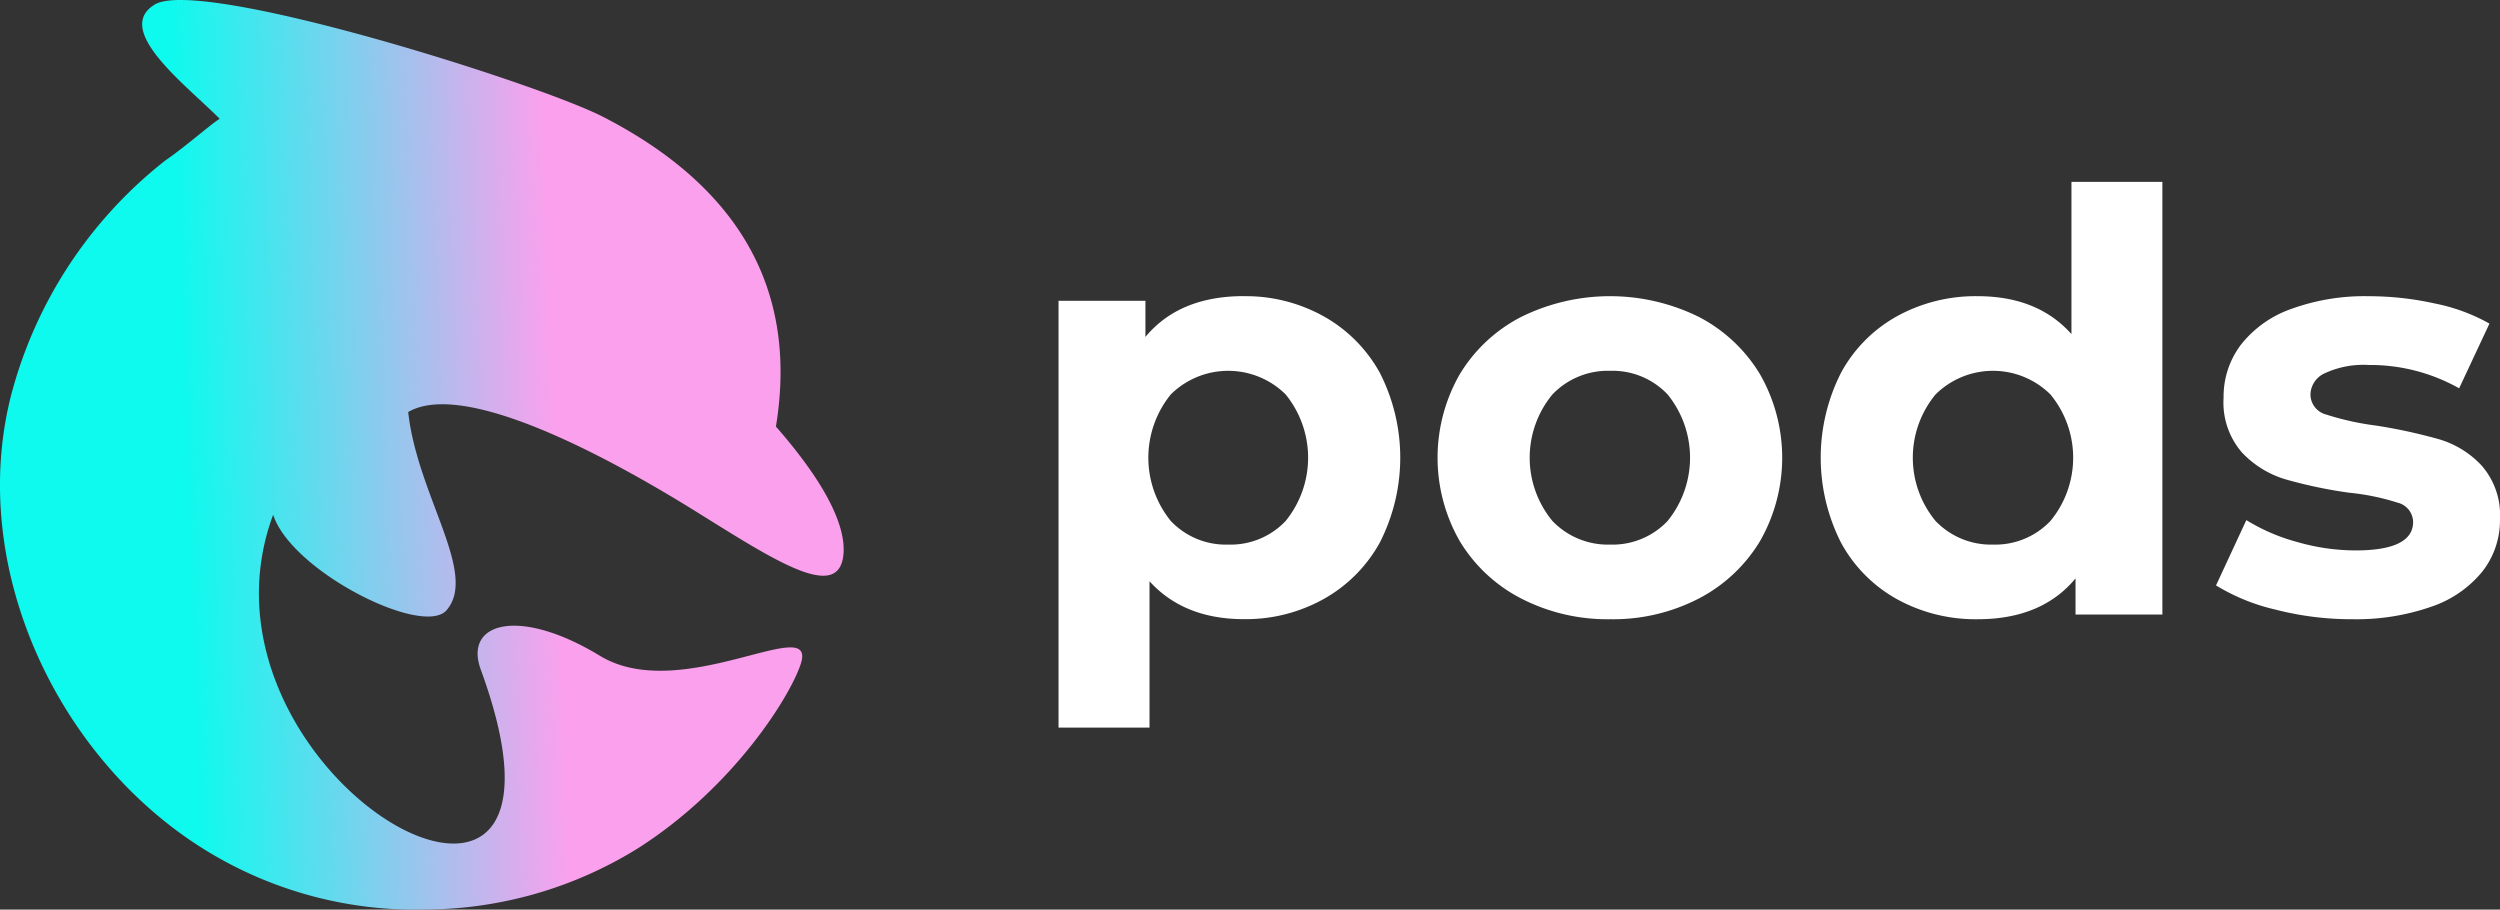
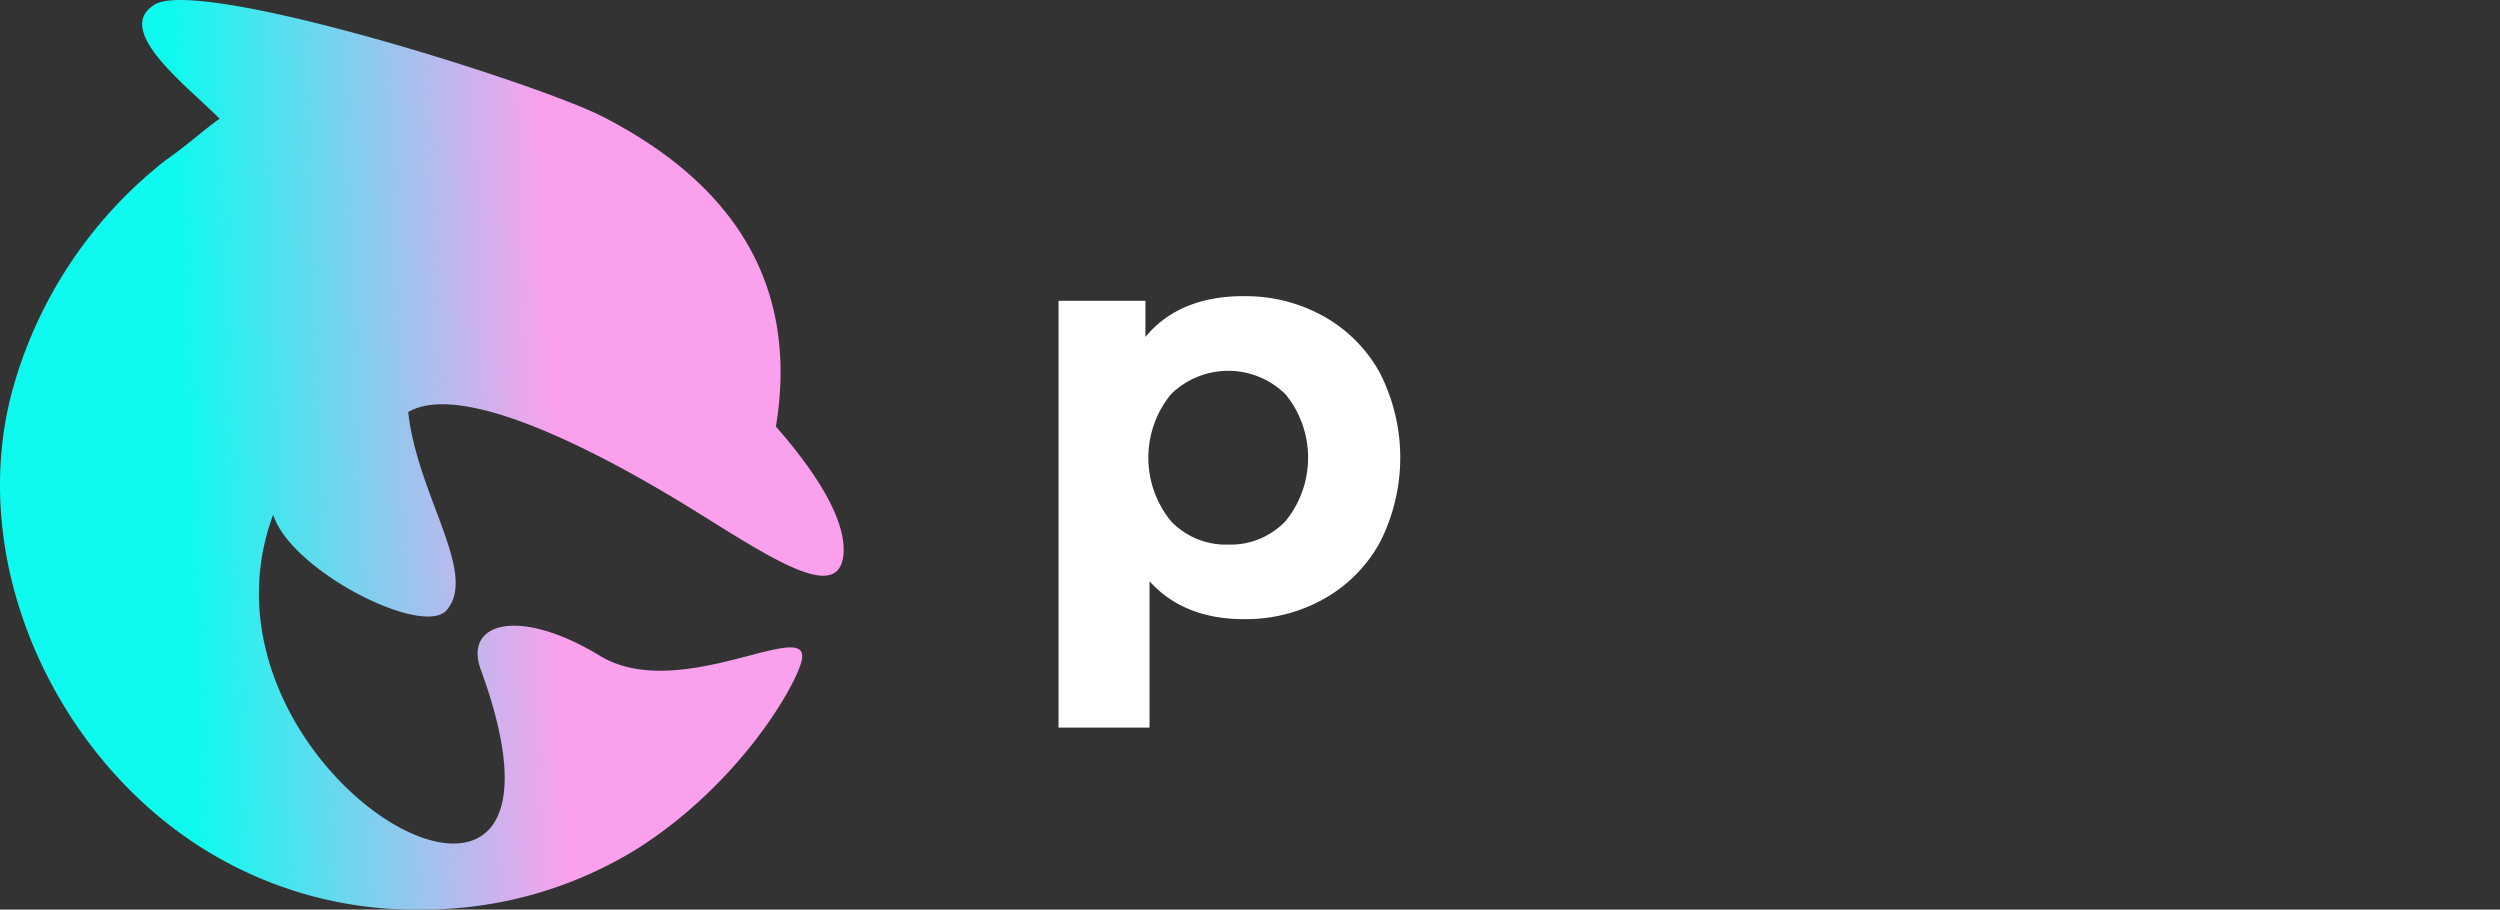
<svg xmlns="http://www.w3.org/2000/svg" width="298.794" height="108.711" viewBox="0 0 298.794 108.711">
  <rect x="0" y="0" width="298.794" height="108.711" fill="#333333" stroke="none" />
  <defs>
    <linearGradient id="linear-gradient" y1="0.52" x2="1" y2="0.48" gradientUnits="objectBoundingBox">
      <stop offset="0" stop-color="#0efaee" />
      <stop offset="0.102" stop-color="#0efaee" />
      <stop offset="0.251" stop-color="#0efaee" />
      <stop offset="0.671" stop-color="#fba0ed" />
      <stop offset="1" stop-color="#fba0ed" />
    </linearGradient>
  </defs>
  <g id="Livello_x0020_1" transform="translate(-0.018 -0.005)">
    <g id="_2210387346592" transform="translate(0.018 0.005)">
      <path id="Tracciato_66" data-name="Tracciato 66" d="M18.5.551C23.941-2.763,64.233,9.93,72.082,13.962c15.334,7.878,23.5,19.81,20.672,37.023,6.813,7.789,8.442,12.653,8.041,15.538-.74,5.328-8.235.446-17.421-5.274-6.934-4.317-27.13-16.335-34.569-12,1.1,10.005,8.387,19.3,4.583,23.691-2.81,3.242-18.539-4.645-20.723-11.416C21.112,92.693,72.78,121.859,57.48,80.038c-2.061-5.634,4.538-7.544,14.246-1.651s25.938-5.233,24.015.908c-1.165,3.722-7.92,14.763-19.558,22.146A48.593,48.593,0,0,1,50.9,108.71a47.807,47.807,0,0,1-25.437-6.566C7.23,91.463-3.994,68.091,1.356,47.2a52.637,52.637,0,0,1,18.425-28.02c2.426-1.655,5.6-4.479,6.5-4.974C22.225,10.136,13.53,3.585,18.505.551Z" transform="translate(-0.018 -0.005)" fill-rule="evenodd" fill="url(#linear-gradient)" />
      <path id="Tracciato_67" data-name="Tracciato 67" d="M3867.552,1075.95a19.106,19.106,0,0,1,9.513,2.4,17.263,17.263,0,0,1,6.725,6.76,22.3,22.3,0,0,1,0,20.281,17.27,17.27,0,0,1-6.725,6.76,19.112,19.112,0,0,1-9.513,2.4q-7.178,0-11.29-4.53v17.493H3845.39v-51.014h10.384v4.321q4.042-4.878,11.778-4.879Zm-1.882,29.689a9.054,9.054,0,0,0,6.864-2.823,12,12,0,0,0,0-15.123,9.758,9.758,0,0,0-13.729,0,12,12,0,0,0,0,15.123A9.056,9.056,0,0,0,3865.671,1105.639Z" transform="translate(-3718.875 -1040.551)" fill="#fff" />
-       <path id="_1" data-name="1" d="M5242.878,1114.559a22.483,22.483,0,0,1-10.627-2.474,18.394,18.394,0,0,1-7.353-6.865,20.079,20.079,0,0,1,0-19.932,18.393,18.393,0,0,1,7.353-6.864,23.988,23.988,0,0,1,21.221,0,18.448,18.448,0,0,1,7.318,6.864,20.079,20.079,0,0,1,0,19.932,18.455,18.455,0,0,1-7.318,6.865A22.275,22.275,0,0,1,5242.878,1114.559Zm0-8.92a9.056,9.056,0,0,0,6.865-2.823,12,12,0,0,0,0-15.123,9.056,9.056,0,0,0-6.865-2.823,9.167,9.167,0,0,0-6.9,2.823,11.878,11.878,0,0,0,0,15.123A9.168,9.168,0,0,0,5242.878,1105.639Z" transform="translate(-5050.435 -1040.551)" fill="#fff" />
-       <path id="_2" data-name="2" d="M6654.779,660.77v51.711H6644.4v-4.321q-4.042,4.879-11.708,4.879a19.467,19.467,0,0,1-9.583-2.37,16.968,16.968,0,0,1-6.725-6.76,22.445,22.445,0,0,1,0-20.35,16.968,16.968,0,0,1,6.725-6.76,19.471,19.471,0,0,1,9.583-2.37q7.178,0,11.22,4.53V660.77h10.872Zm-20.21,43.348a9.085,9.085,0,0,0,6.83-2.823,11.878,11.878,0,0,0,0-15.123,9.758,9.758,0,0,0-13.729,0,11.878,11.878,0,0,0,0,15.123A9.169,9.169,0,0,0,6634.568,704.118Z" transform="translate(-6396.337 -639.03)" fill="#fff" />
-       <path id="_3" data-name="3" d="M8066.357,1114.55a36.419,36.419,0,0,1-9.129-1.15,23.859,23.859,0,0,1-7.109-2.892l3.624-7.805a22.805,22.805,0,0,0,6.063,2.613,25.411,25.411,0,0,0,6.969,1.011q6.9,0,6.9-3.415a2.417,2.417,0,0,0-1.881-2.3,27.861,27.861,0,0,0-5.784-1.185,55.857,55.857,0,0,1-7.6-1.6,11.79,11.79,0,0,1-5.192-3.206,9.116,9.116,0,0,1-2.195-6.551,10.263,10.263,0,0,1,2.056-6.307,13.232,13.232,0,0,1,5.993-4.286,25.6,25.6,0,0,1,9.3-1.533,36.519,36.519,0,0,1,7.91.871,22.092,22.092,0,0,1,6.516,2.4l-3.624,7.736a21.637,21.637,0,0,0-10.8-2.788,10.991,10.991,0,0,0-5.227.975,2.869,2.869,0,0,0-1.742,2.509,2.49,2.49,0,0,0,1.882,2.439,33.281,33.281,0,0,0,5.993,1.324,64.223,64.223,0,0,1,7.527,1.638,11.308,11.308,0,0,1,5.088,3.171,9,9,0,0,1,2.161,6.411,9.9,9.9,0,0,1-2.091,6.2,13.347,13.347,0,0,1-6.1,4.217,27.169,27.169,0,0,1-9.513,1.5Z" transform="translate(-7785.265 -1040.541)" fill="#fff" />
    </g>
  </g>
</svg>